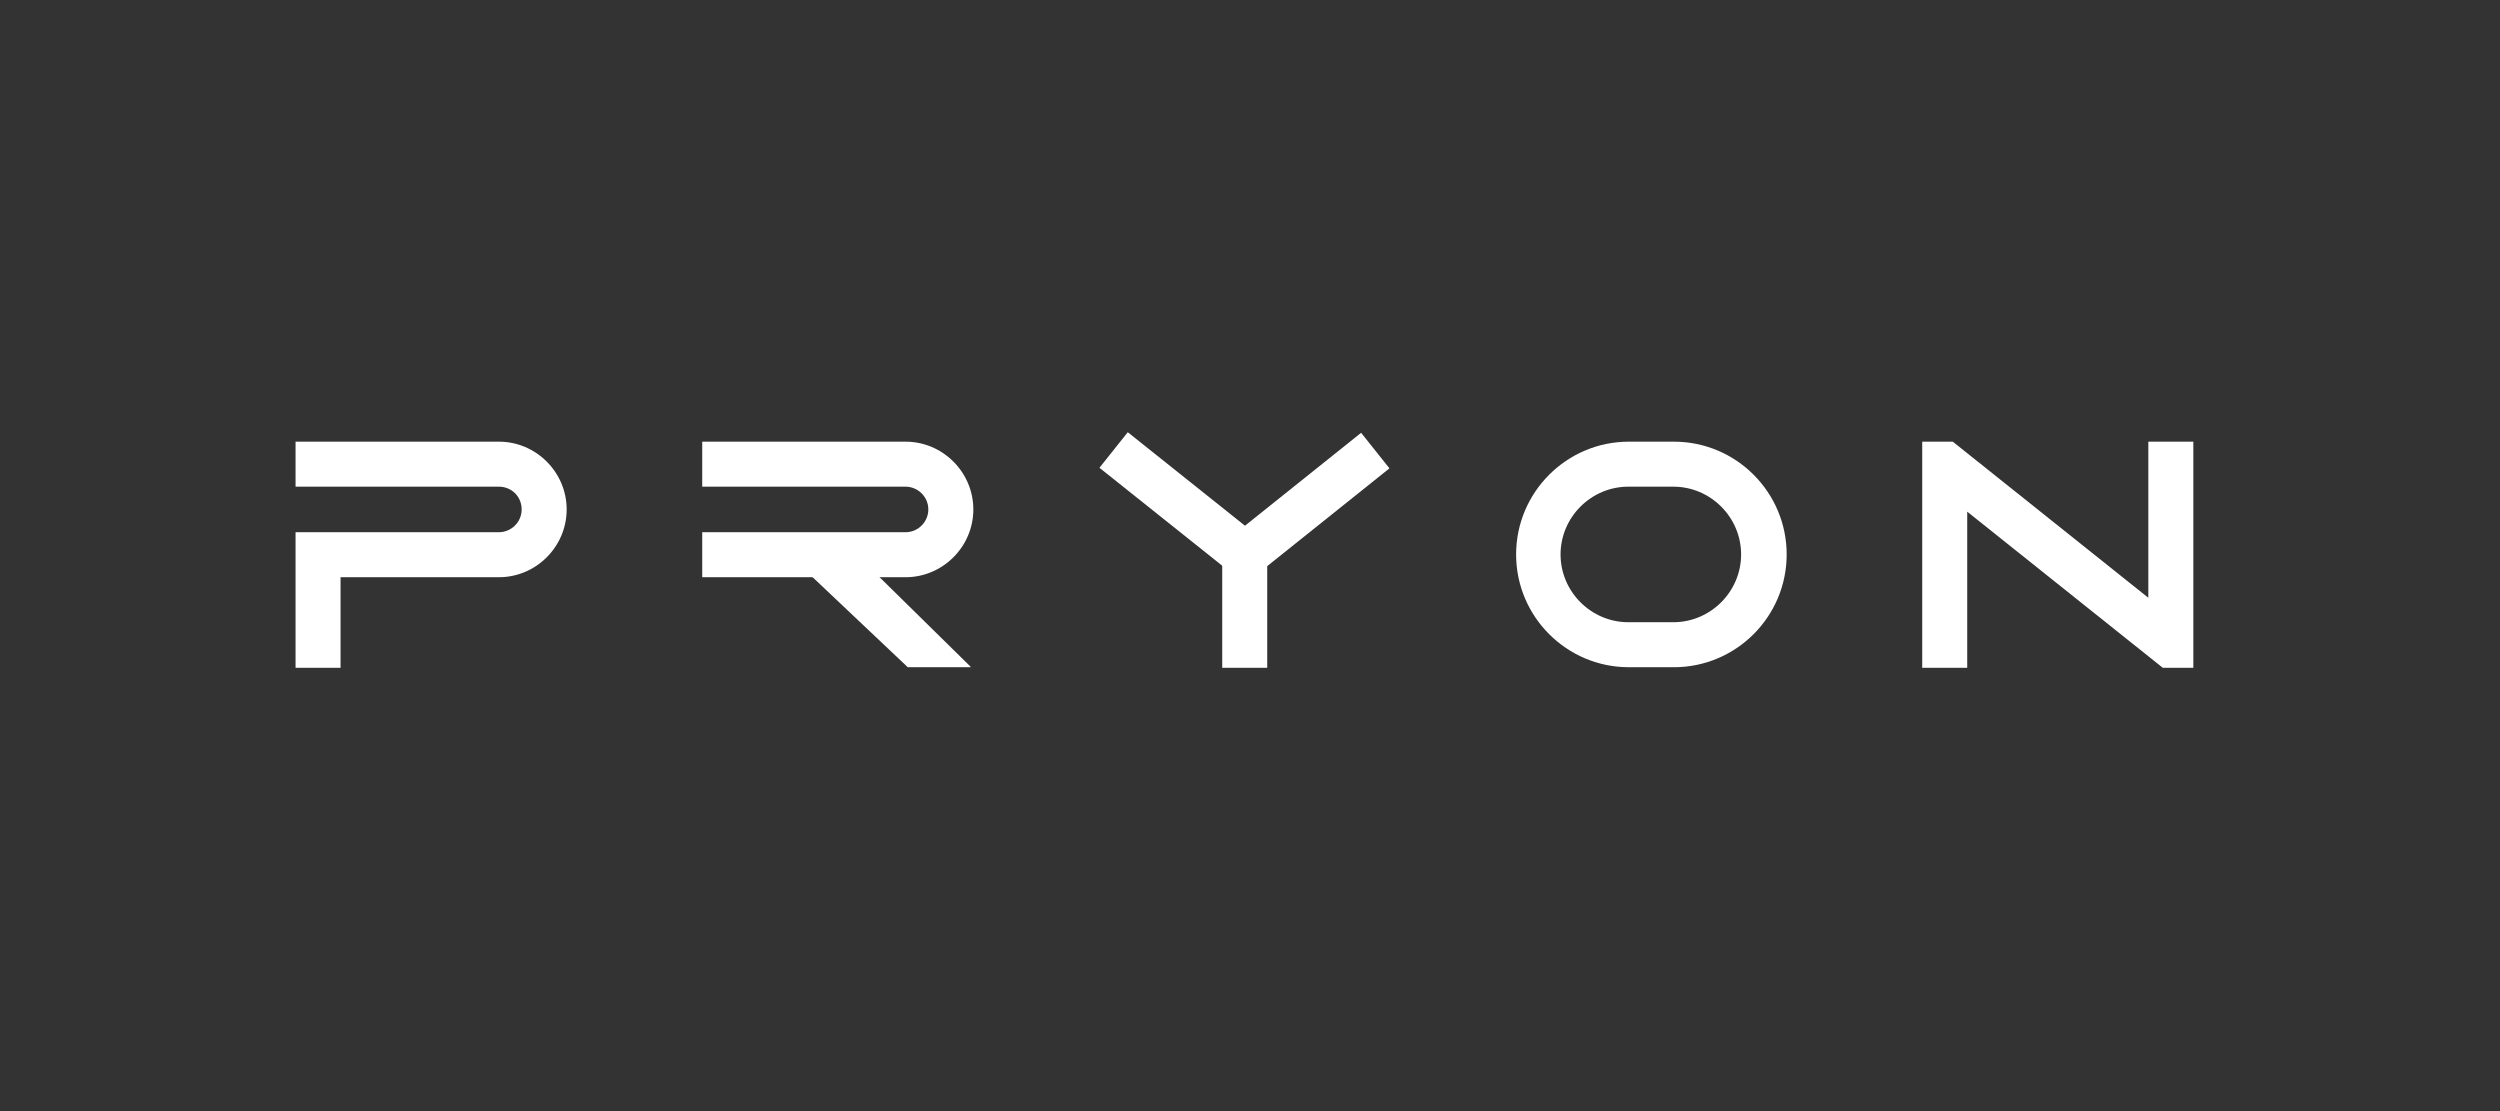
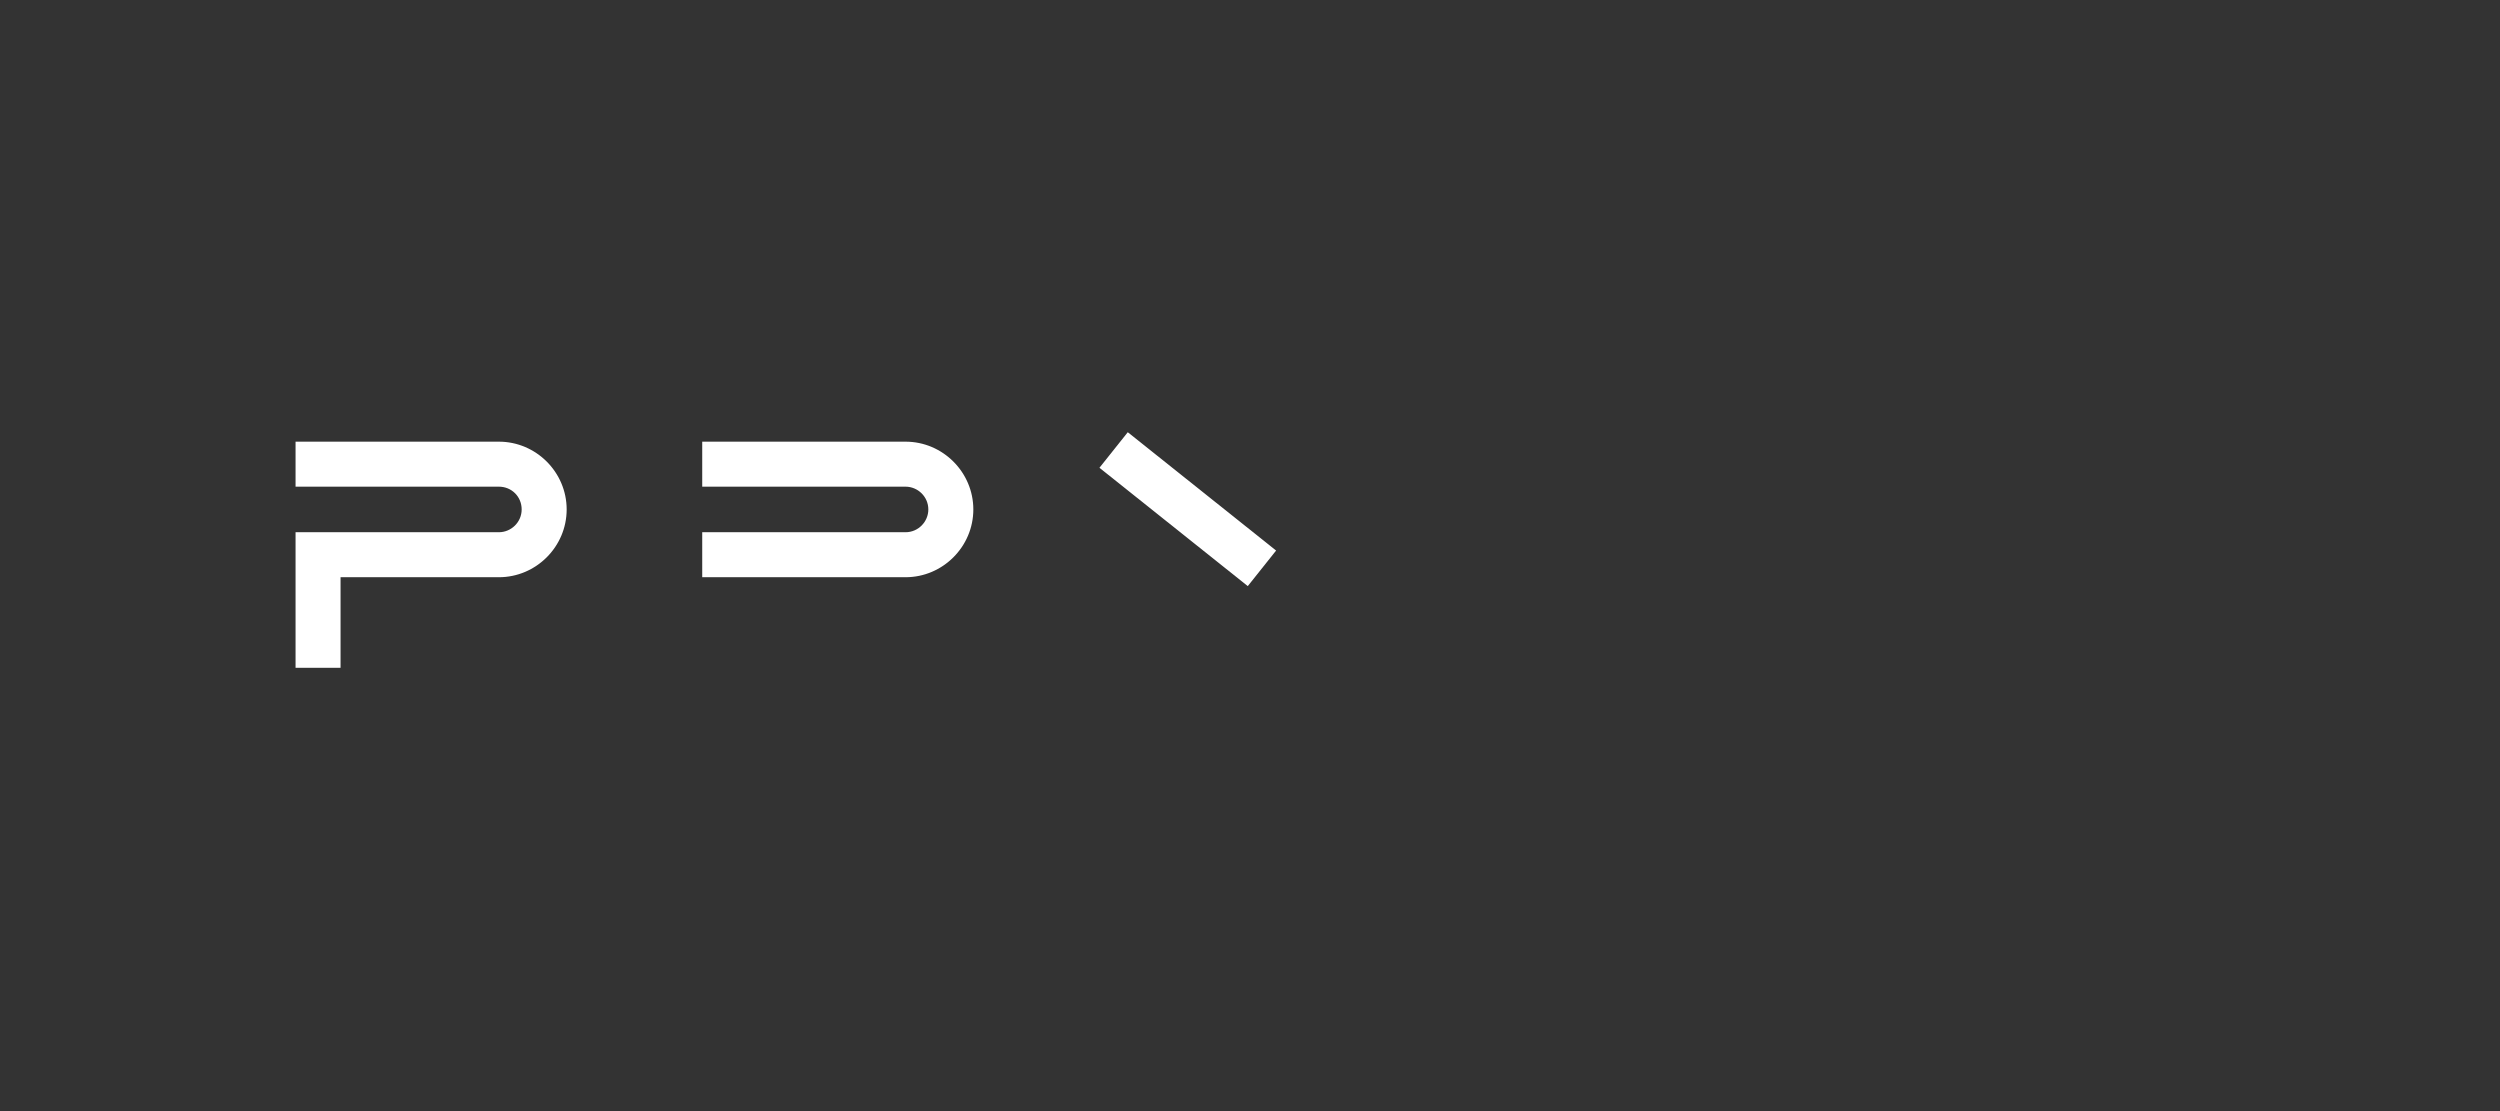
<svg xmlns="http://www.w3.org/2000/svg" version="1.0" id="Layer_1" x="0px" y="0px" viewBox="0 0 450 200" style="enable-background:new 0 0 450 200;">
  <rect x="0" y="0" width="450" height="200" fill="#333333" stroke="none" />
  <style type="text/css"> .st0{fill:#FFFFFF;} </style>
  <path class="st0" d="M61.3,120.2h-8.1V95.8h36.6c2.2,0,4.1-1.8,4.1-4.1s-1.8-4.1-4.1-4.1H53.2v-8.1h36.6c6.7,0,12.2,5.5,12.2,12.2 s-5.5,12.2-12.2,12.2H61.3C61.3,103.9,61.3,120.2,61.3,120.2z" />
  <path class="st0" d="M163,79.5v8.1c2.2,0,4.1,1.8,4.1,4.1h8.1C175.2,85,169.7,79.5,163,79.5L163,79.5z M167.1,91.7 c0,2.2-1.8,4.1-4.1,4.1v8.1c6.7,0,12.2-5.5,12.2-12.2H167.1L167.1,91.7z M126.4,95.8v8.1H163v-8.1H126.4z M130.5,79.5v8.1H163v-8.1 H130.5z M126.4,79.5v8.1h4.1v-8.1H126.4z" />
-   <path class="st0" d="M174.7,120.1h-11.3l-20.3-19.2l7.7-4.4l23.9,23.5L174.7,120.1z" />
-   <path class="st0" d="M301.3,120.1h-8.1c-11.2,0-20.3-9.1-20.3-20.3s9.1-20.3,20.3-20.3h8.1c11.2,0,20.3,9.1,20.3,20.3 S312.5,120.1,301.3,120.1z M293.1,87.6c-6.7,0-12.2,5.5-12.2,12.2s5.5,12.2,12.2,12.2h8.1c6.7,0,12.2-5.5,12.2-12.2 s-5.5-12.2-12.2-12.2H293.1z" />
  <path class="st0" d="M203,77.8l-5.1,6.4l26.7,21.3l5.1-6.4L203,77.8z" />
-   <path class="st0" d="M228.1,120.2H220V97.9l25-20l5.1,6.4l-22,17.6V120.2L228.1,120.2z" />
-   <path class="st0" d="M394.8,79.5v40.7h-5.5l-35.2-28.1v28.1H346V79.5h5.5l35.2,28.1V79.5H394.8z" />
</svg>